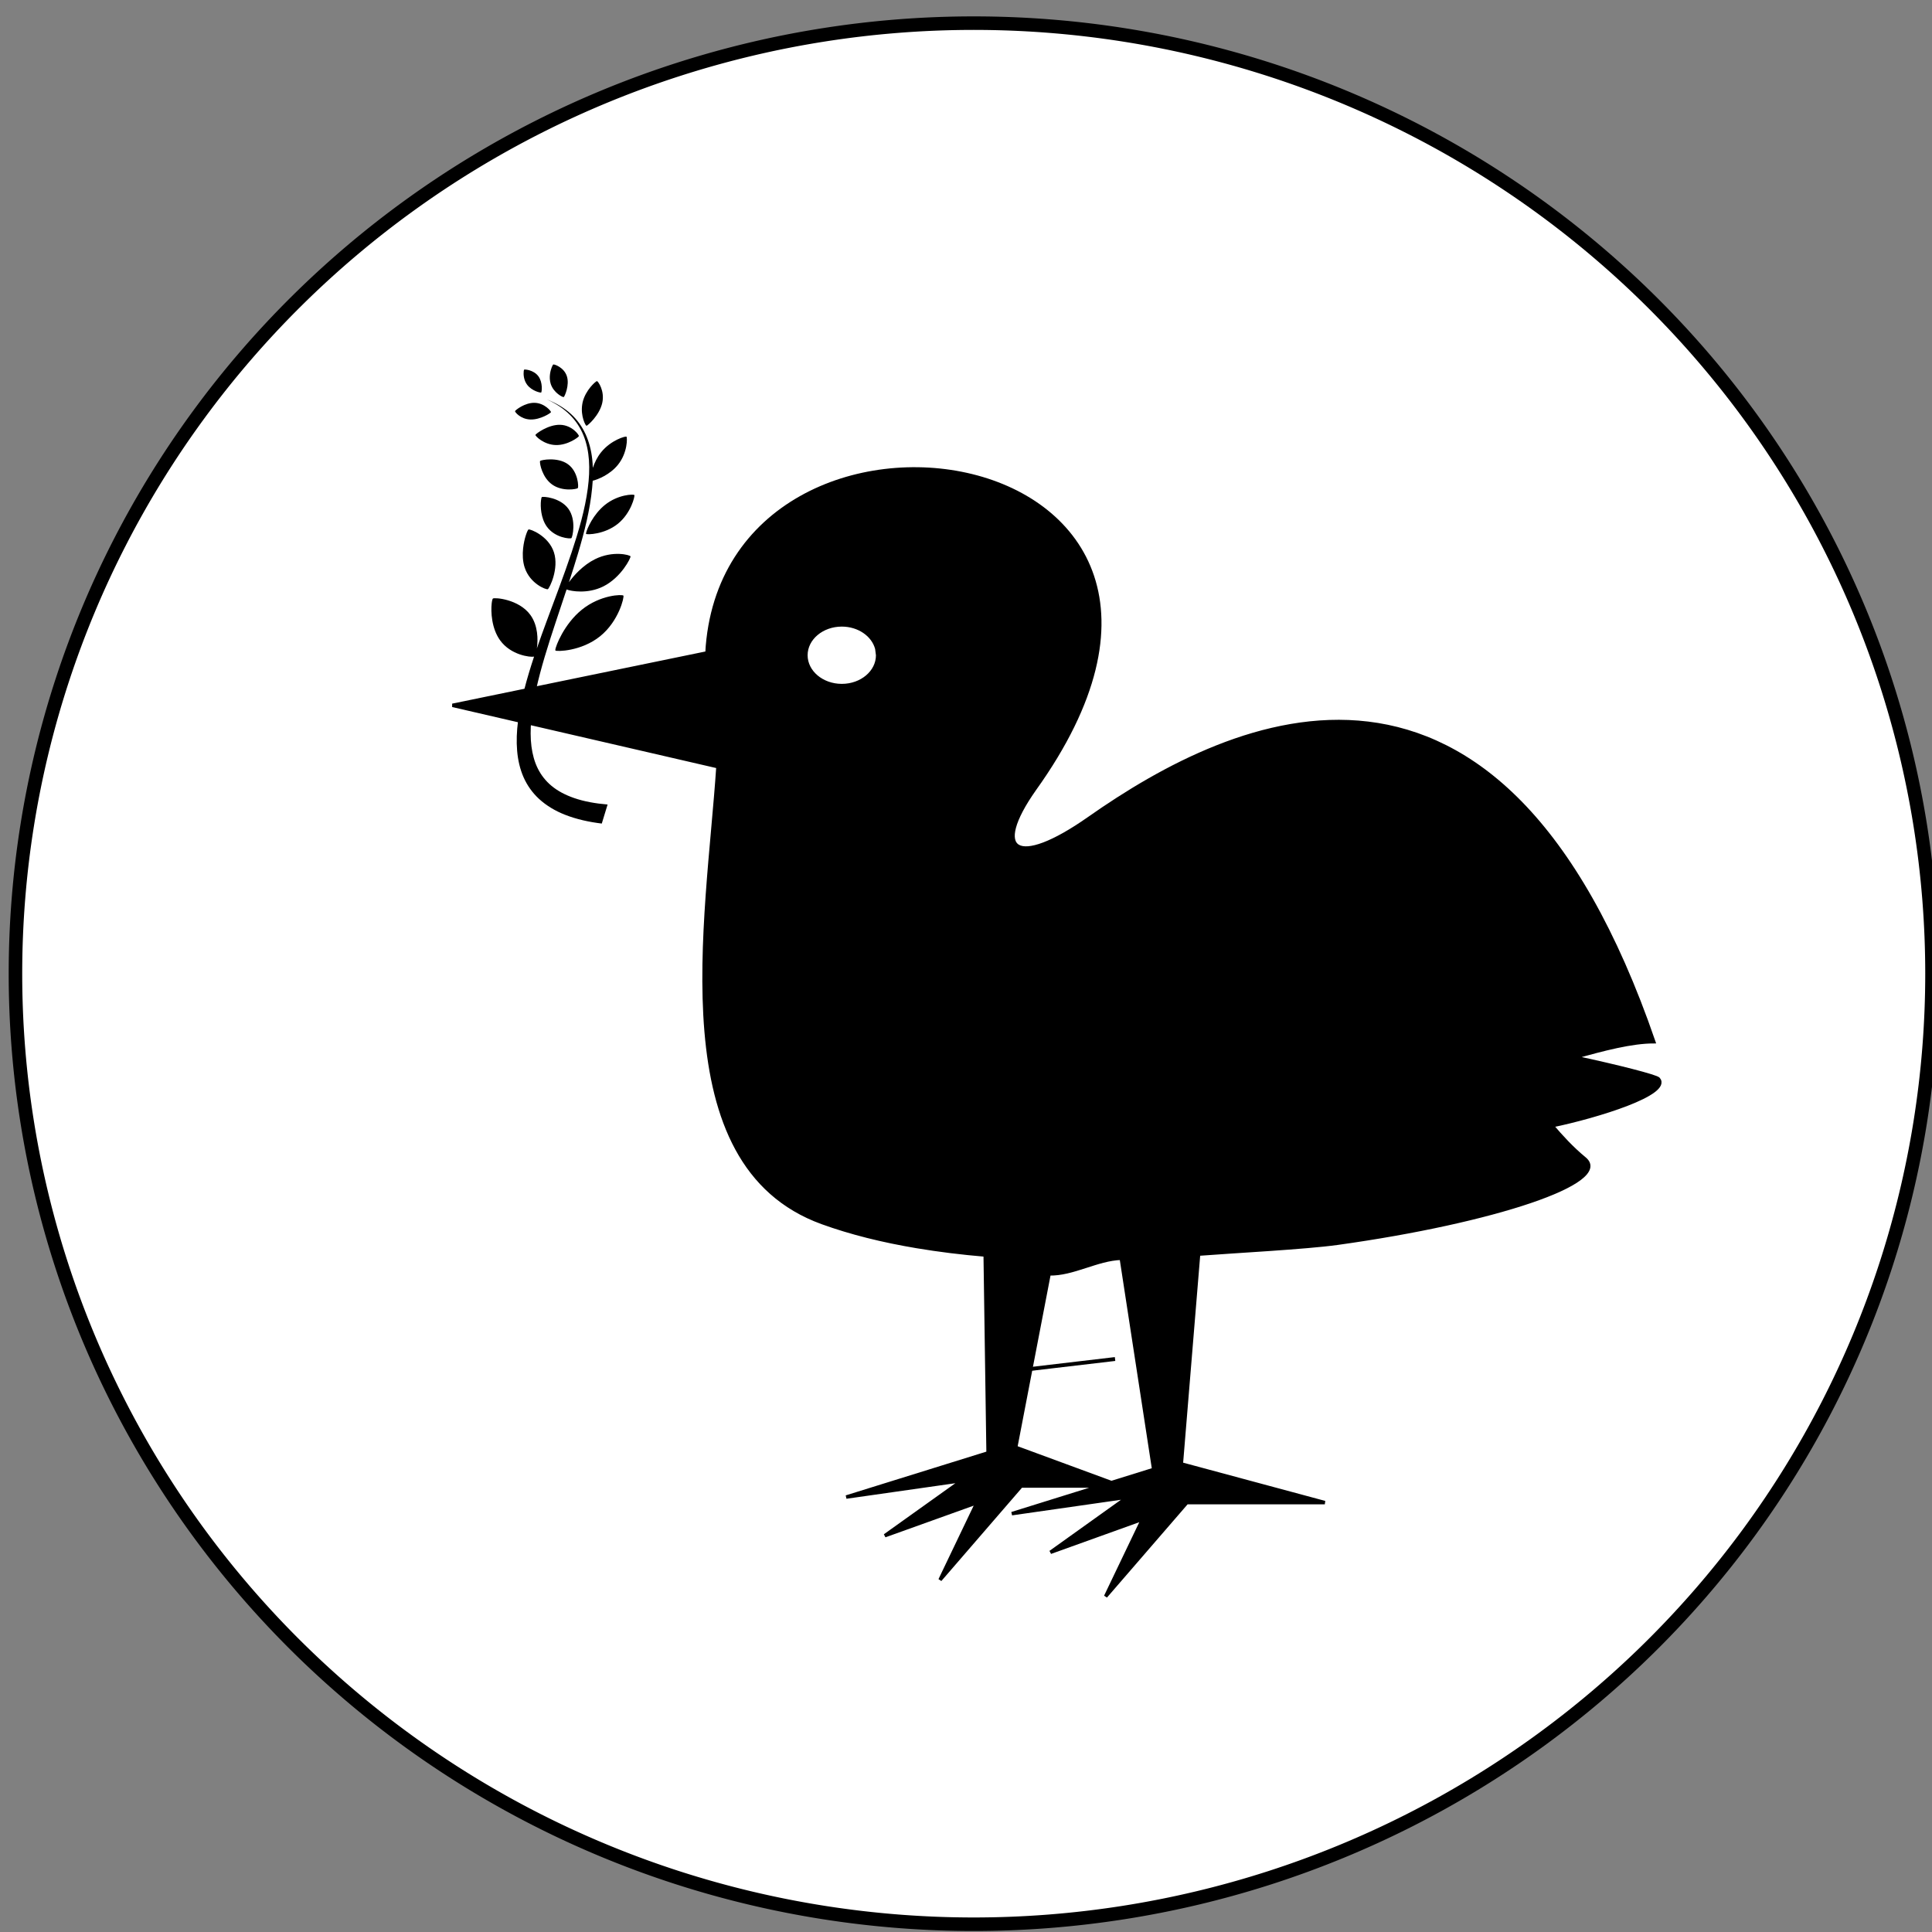
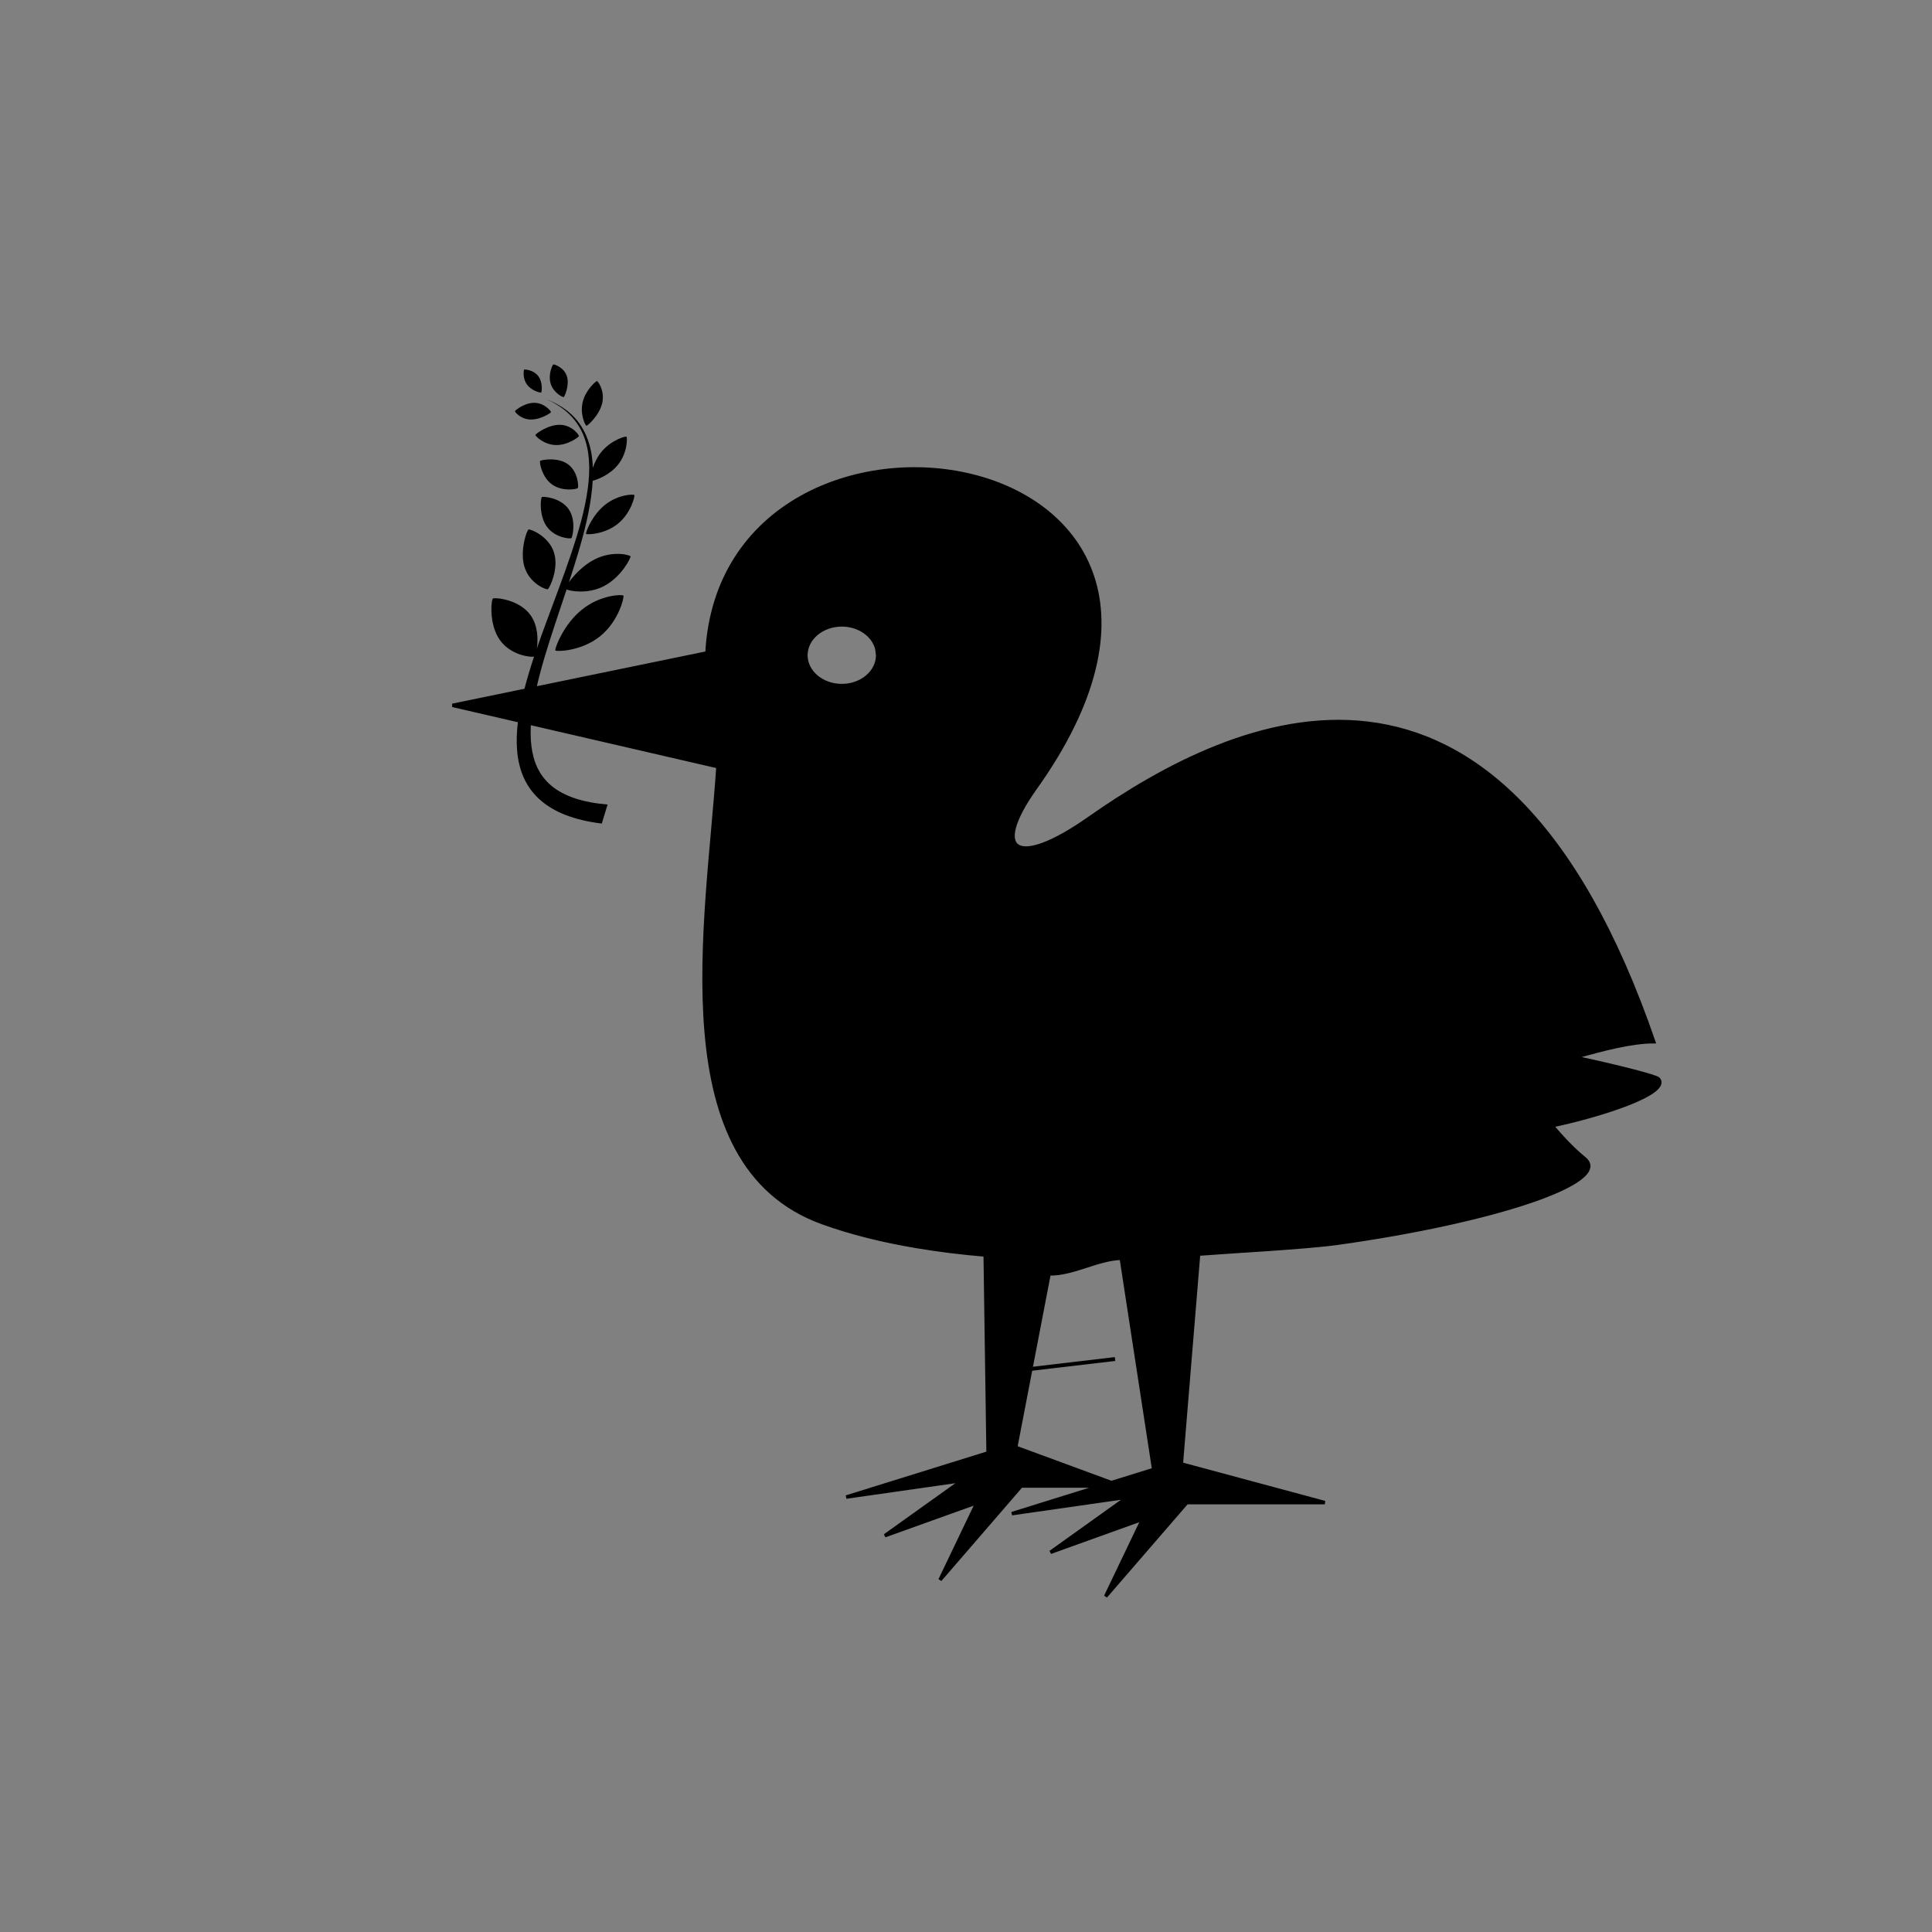
<svg xmlns="http://www.w3.org/2000/svg" preserveAspectRatio="xMinYMin" version="1.1" viewBox="0 0 500 500">
  <rect x="0" y="0" width="500" height="500" fill="#808080" stroke="none" />
  <g transform="translate(0 -552.36)">
-     <path transform="matrix(.5 0 0 .5 52 32)" d="m896 1544.7a496 492 0 1 1-992 0 496 492 0 1 1 992 0z" fill="#fff" stroke="#000" stroke-linecap="square" stroke-linejoin="round" stroke-width="7" />
    <path d="m182.97 721.34-65.859 13.562 68.703 15.875c-2.7 40.5-14.455 102.94 26.953 117.97 7.417 2.691 15.666 4.727 24.469 6.203 5.707 0.957 11.651 1.691 17.734 2.203l0.75 51.219-36.719 11.422 30-4.281-20 14.281 23.859-8.562-9.578 20 21-24.297h20.547l-22.969 7.156 30-4.297-20 14.297 23.859-8.578-9.578 20 21-24.281h35.719l-37.141-10 4.469-54.312c8.905-0.694 27.623-1.658 35.922-2.812 40.654-5.657 71.222-15.922 63.984-21.875-3.327-2.737-6.117-5.823-8.438-8.547 11.849-2.448 30.781-8.36 27.531-12.109-0.561-0.647-10.281-3.154-21.688-5.594 7.516-2.141 14.824-4.031 20.484-4.031-40.026-116.22-108.46-84.263-146.14-57.796-18.795 13.203-25.447 8.55-14.128-7.516 65.576-91.526-80.516-113.1-84.75-35.297zm34.891-7.266c4.351 0 8.117 2.563 9.062 6.156l0.219 1.703c0 4.339-4.153 7.859-9.281 7.859-5.128 0-9.297-3.52-9.297-7.859s4.168-7.859 9.297-7.859zm72.328 163.92 8.391 54.656-10.938 3.406-24.781-9.125 8.641-44.906c6.181 0.159 12.439-3.856 18.688-4.031z" stroke="#000" stroke-width=".897px" />
    <path d="m264.29 906.93 24.286-2.857" stroke="#000" stroke-width="1px" />
-     <path transform="translate(0 -1052.4)" d="m-135 515.72-25 9" fill="none" stroke="#000" stroke-width="1px" />
    <path d="m127.25 708.51c0.078-0.704 0.209-1.168 0.313-1.248 0.415-0.32 6.734 0.134 9.715 4.268 1.97 2.731 1.996 6.374 1.662 8.636 0.8-2.323 1.64-4.629 2.489-6.929 2.204-5.983 4.5-11.923 6.493-17.891 1.842-5.525 3.473-11.084 4.201-16.603 0.327-2.473 0.466-4.928 0.295-7.307-0.161-2.244-0.607-4.419-1.41-6.399-0.813-2.005-2.002-3.798-3.5-5.299-1.691-1.695-3.765-3.017-6.019-4.017 2.309 0.903 4.464 2.129 6.259 3.764 1.59 1.45 2.874 3.228 3.795 5.238 0.909 1.984 1.468 4.173 1.723 6.457 0.083 0.744 0.131 1.503 0.158 2.262 0.429-1.286 1.103-2.75 2.157-4.054 2.557-3.165 6.312-4.184 6.544-4.028 0.232 0.156 0.349 4.13-2.208 7.295-2.082 2.578-5.273 3.824-6.523 4.117-0.034 0.618-0.091 1.248-0.15 1.869-0.536 5.622-1.977 11.295-3.639 16.893-0.744 2.511-1.55 5.013-2.367 7.509 1.254-1.751 3.668-4.433 6.747-5.963 4.657-2.314 9.064-1.089 9.191-0.736 0.127 0.353-2.403 5.474-7.06 7.788-4.003 1.99-8.281 1.251-9.485 0.782-0.96 2.896-1.931 5.789-2.884 8.672-1.915 5.8-3.767 11.592-5.023 17.342-0.573 2.622-1.017 5.216-1.24 7.771-0.204 2.355-0.225 4.667 0.057 6.845 0.266 2.046 0.789 3.992 1.636 5.692 0.855 1.729 2.048 3.231 3.498 4.449 1.653 1.397 3.675 2.424 5.848 3.184 2.699 0.942 5.661 1.44 8.723 1.698l-1.504 4.927c-3.283-0.399-6.531-1.1-9.557-2.294-2.45-0.965-4.746-2.309-6.681-4.085-1.698-1.567-3.061-3.465-4.013-5.625-0.929-2.124-1.453-4.442-1.655-6.814-0.215-2.514-0.101-5.072 0.221-7.618 0.348-2.76 0.925-5.518 1.623-8.236 0.735-2.865 1.599-5.708 2.535-8.529-0.992 0.201-6.009-0.369-8.792-4.228-2.236-3.1-2.407-7.442-2.173-9.555zm6.035-49.742c0.046-0.222 2.514-2.23 5.087-2.159 2.573 0.071 4.274 2.19 4.228 2.412-0.046 0.222-2.731 1.979-5.304 1.908-2.573-0.071-4.057-1.939-4.011-2.162zm2.252-10.322c0.029-0.244 0.069-0.391 0.105-0.421 0.144-0.119 2.46 0.062 3.68 1.695 1.221 1.633 0.886 4.102 0.742 4.221-0.144 0.119-2.426-0.385-3.647-2.018-0.916-1.225-0.968-2.745-0.881-3.477zm-0.157 45.83c0.277-2.628 1.147-4.77 1.393-4.885 0.394-0.185 5.199 1.635 6.581 5.902 1.383 4.268-1.184 9.368-1.579 9.553-0.394 0.185-4.618-1.377-6.001-5.644-0.518-1.6-0.561-3.349-0.395-4.926zm3.185-29.362c0.07-0.268 3.287-2.698 6.396-2.615s4.928 2.655 4.858 2.924c-0.07 0.268-2.876 2.397-5.984 2.313-3.109-0.083-5.339-2.354-5.269-2.622zm1.184 6.818c7e-3 -0.043 0.01-0.062 0.023-0.078 0.221-0.262 4.508-1.1 7.203 0.84 2.696 1.94 2.793 5.925 2.572 6.186-0.221 0.262-3.981 0.999-6.676-0.941-2.527-1.819-3.226-5.357-3.122-6.007zm2.597-22.602c0.183-1.337 0.701-2.372 0.833-2.442 0.211-0.111 2.774 0.707 3.525 3.033 0.751 2.326-0.598 5.29-0.809 5.401-0.211 0.111-2.614-1.073-3.365-3.399-0.282-0.872-0.293-1.791-0.184-2.593zm-2.342 32.767c0.055-0.499 0.141-0.832 0.215-0.888 0.294-0.227 4.769 0.1 6.882 3.03s1.063 7.364 0.769 7.59c-0.294 0.227-4.229-0.035-6.342-2.966-1.585-2.198-1.689-5.27-1.524-6.767zm3.707 38.68c0.049-0.985 2.309-6.751 6.865-10.426 4.86-3.92 10.496-3.988 10.757-3.649 0.262 0.338-1.165 6.6-6.024 10.52-4.86 3.92-11.319 4.013-11.58 3.675-0.017-0.021-0.021-0.054-0.018-0.12zm6.96-63.495c0.03-0.197 0.062-0.404 0.109-0.604 0.747-3.195 3.442-5.492 3.705-5.492 0.263-2.5e-4 2.106 2.525 1.36 5.721-0.747 3.195-3.798 5.848-4.061 5.849-0.246 2.5e-4 -1.564-2.524-1.112-5.473zm1.018 33.175c0.227-1.053 1.827-4.775 4.842-7.206 3.445-2.779 7.452-2.818 7.637-2.578 0.185 0.24-0.83 4.672-4.275 7.451-3.445 2.779-8.033 2.848-8.218 2.608-0.023-0.03-0.019-0.124 0.014-0.275z" fill-rule="evenodd" />
  </g>
</svg>